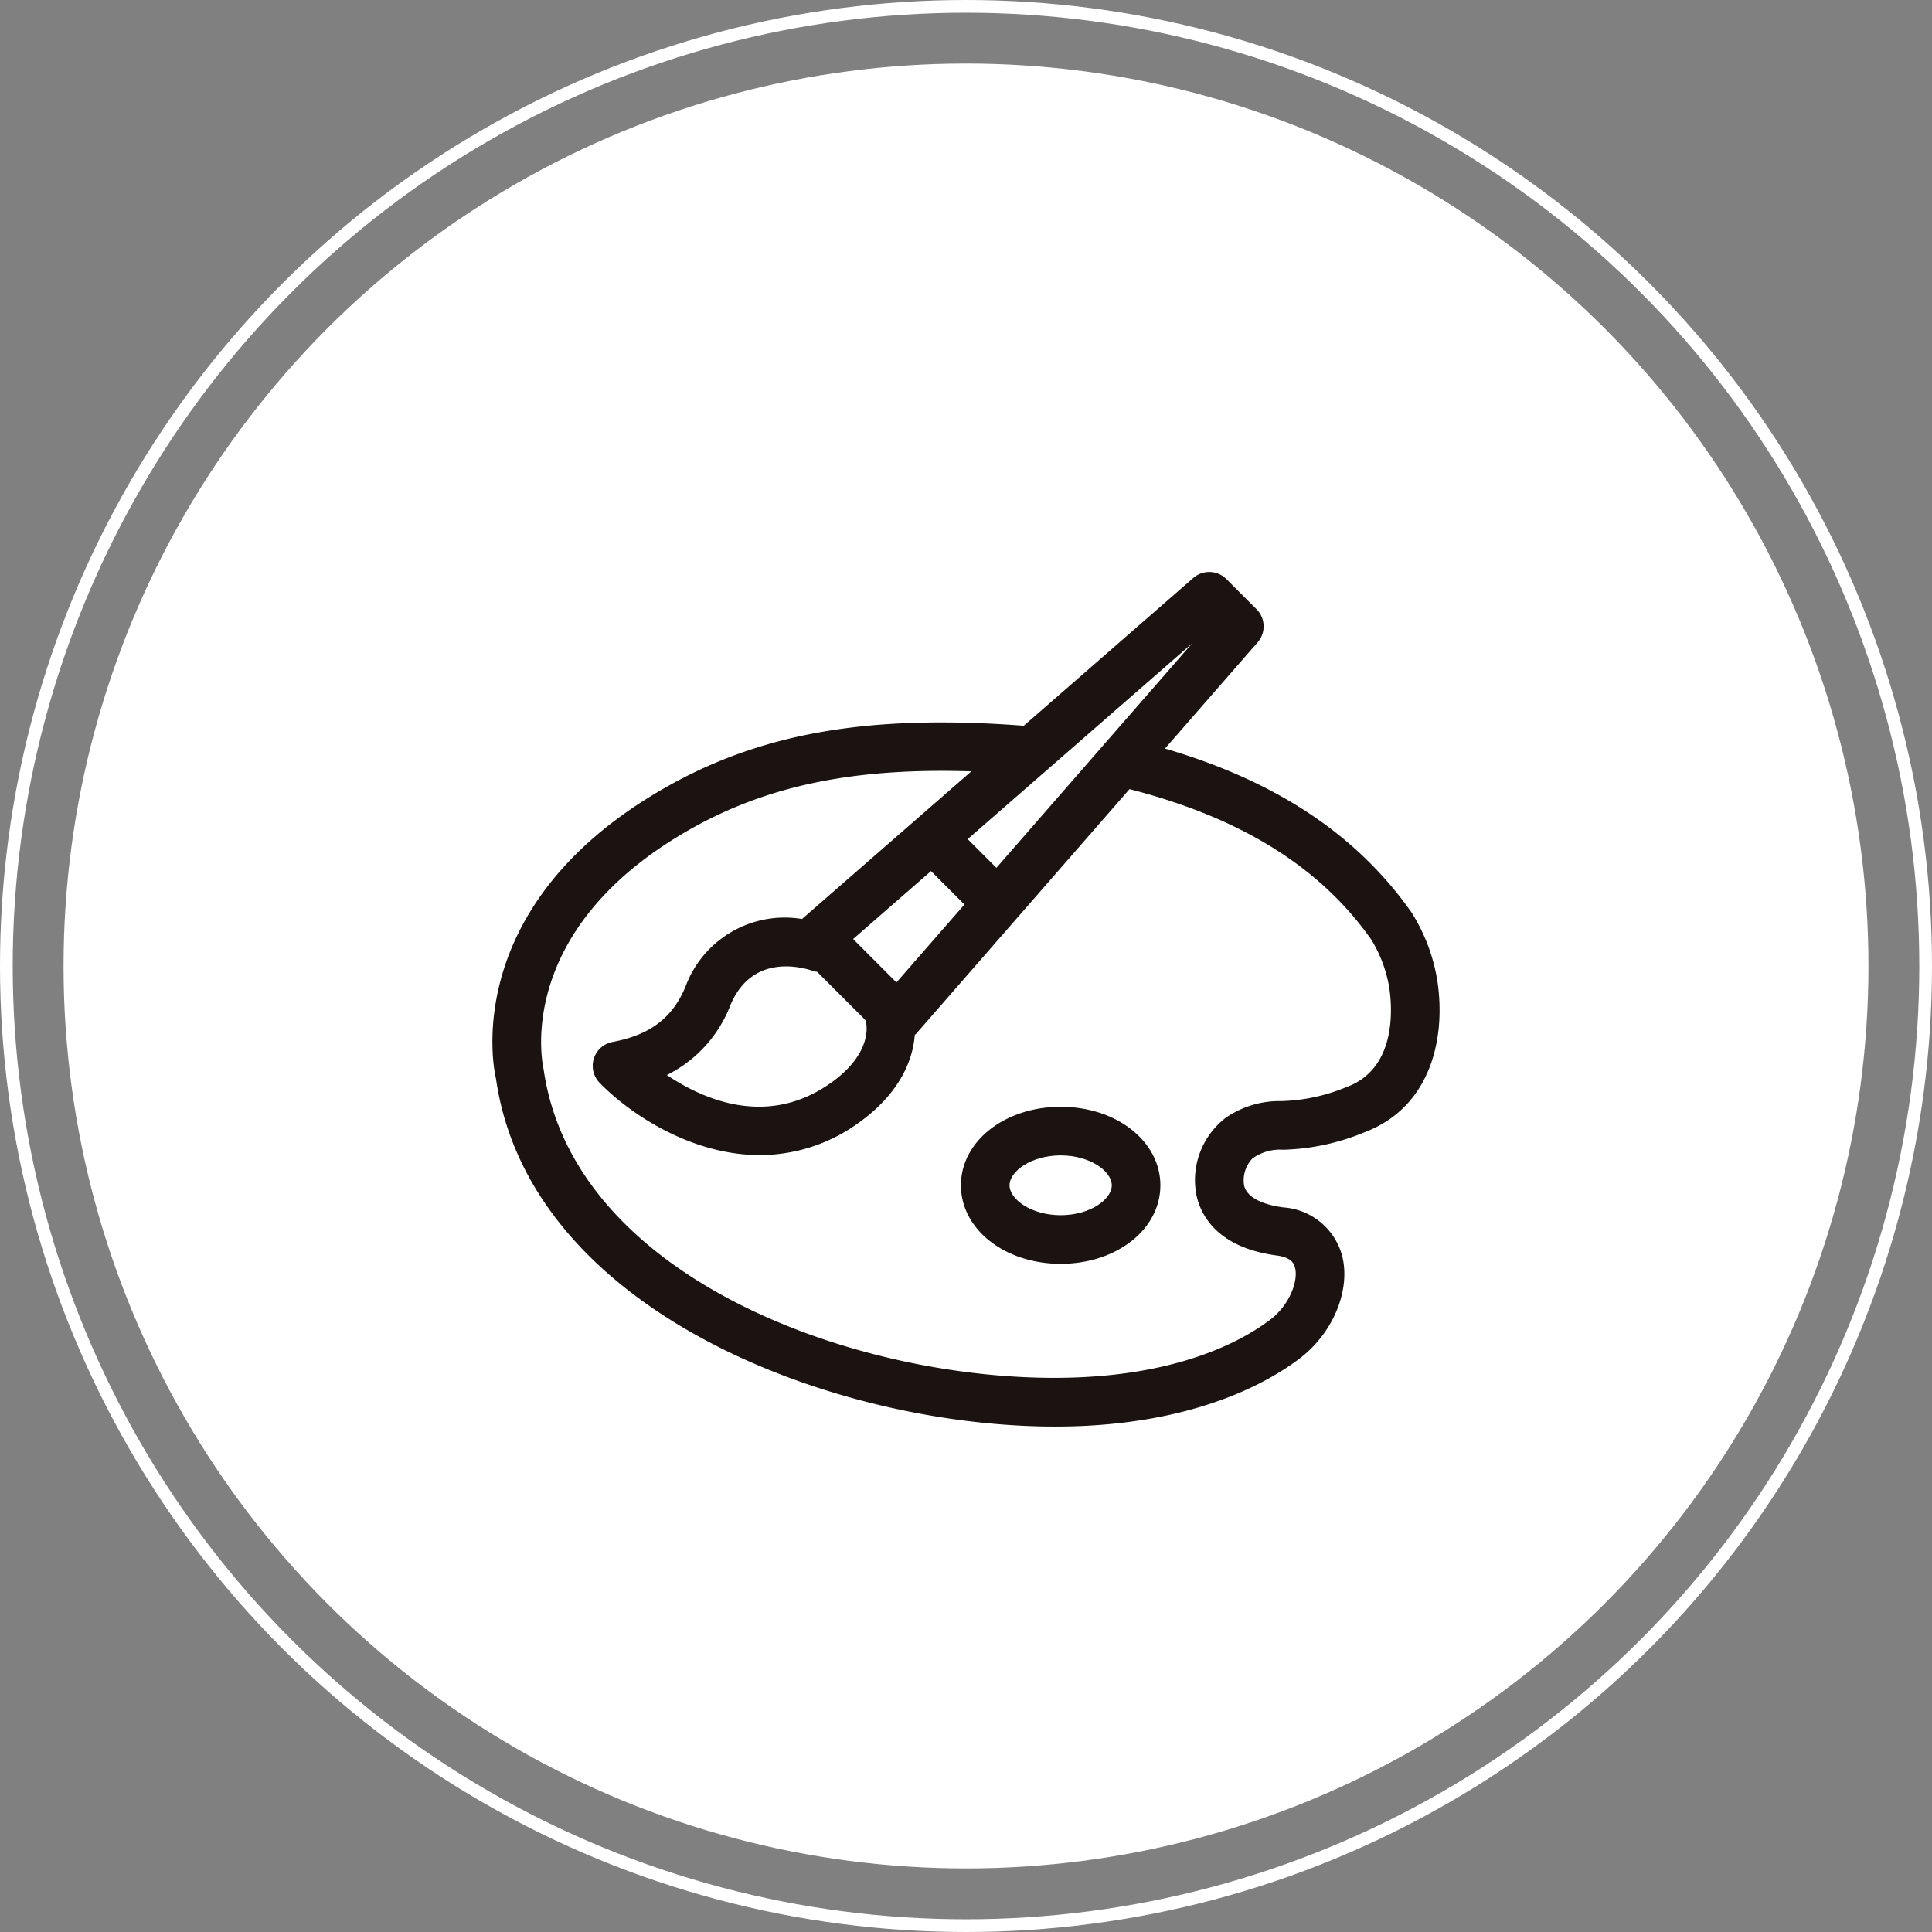
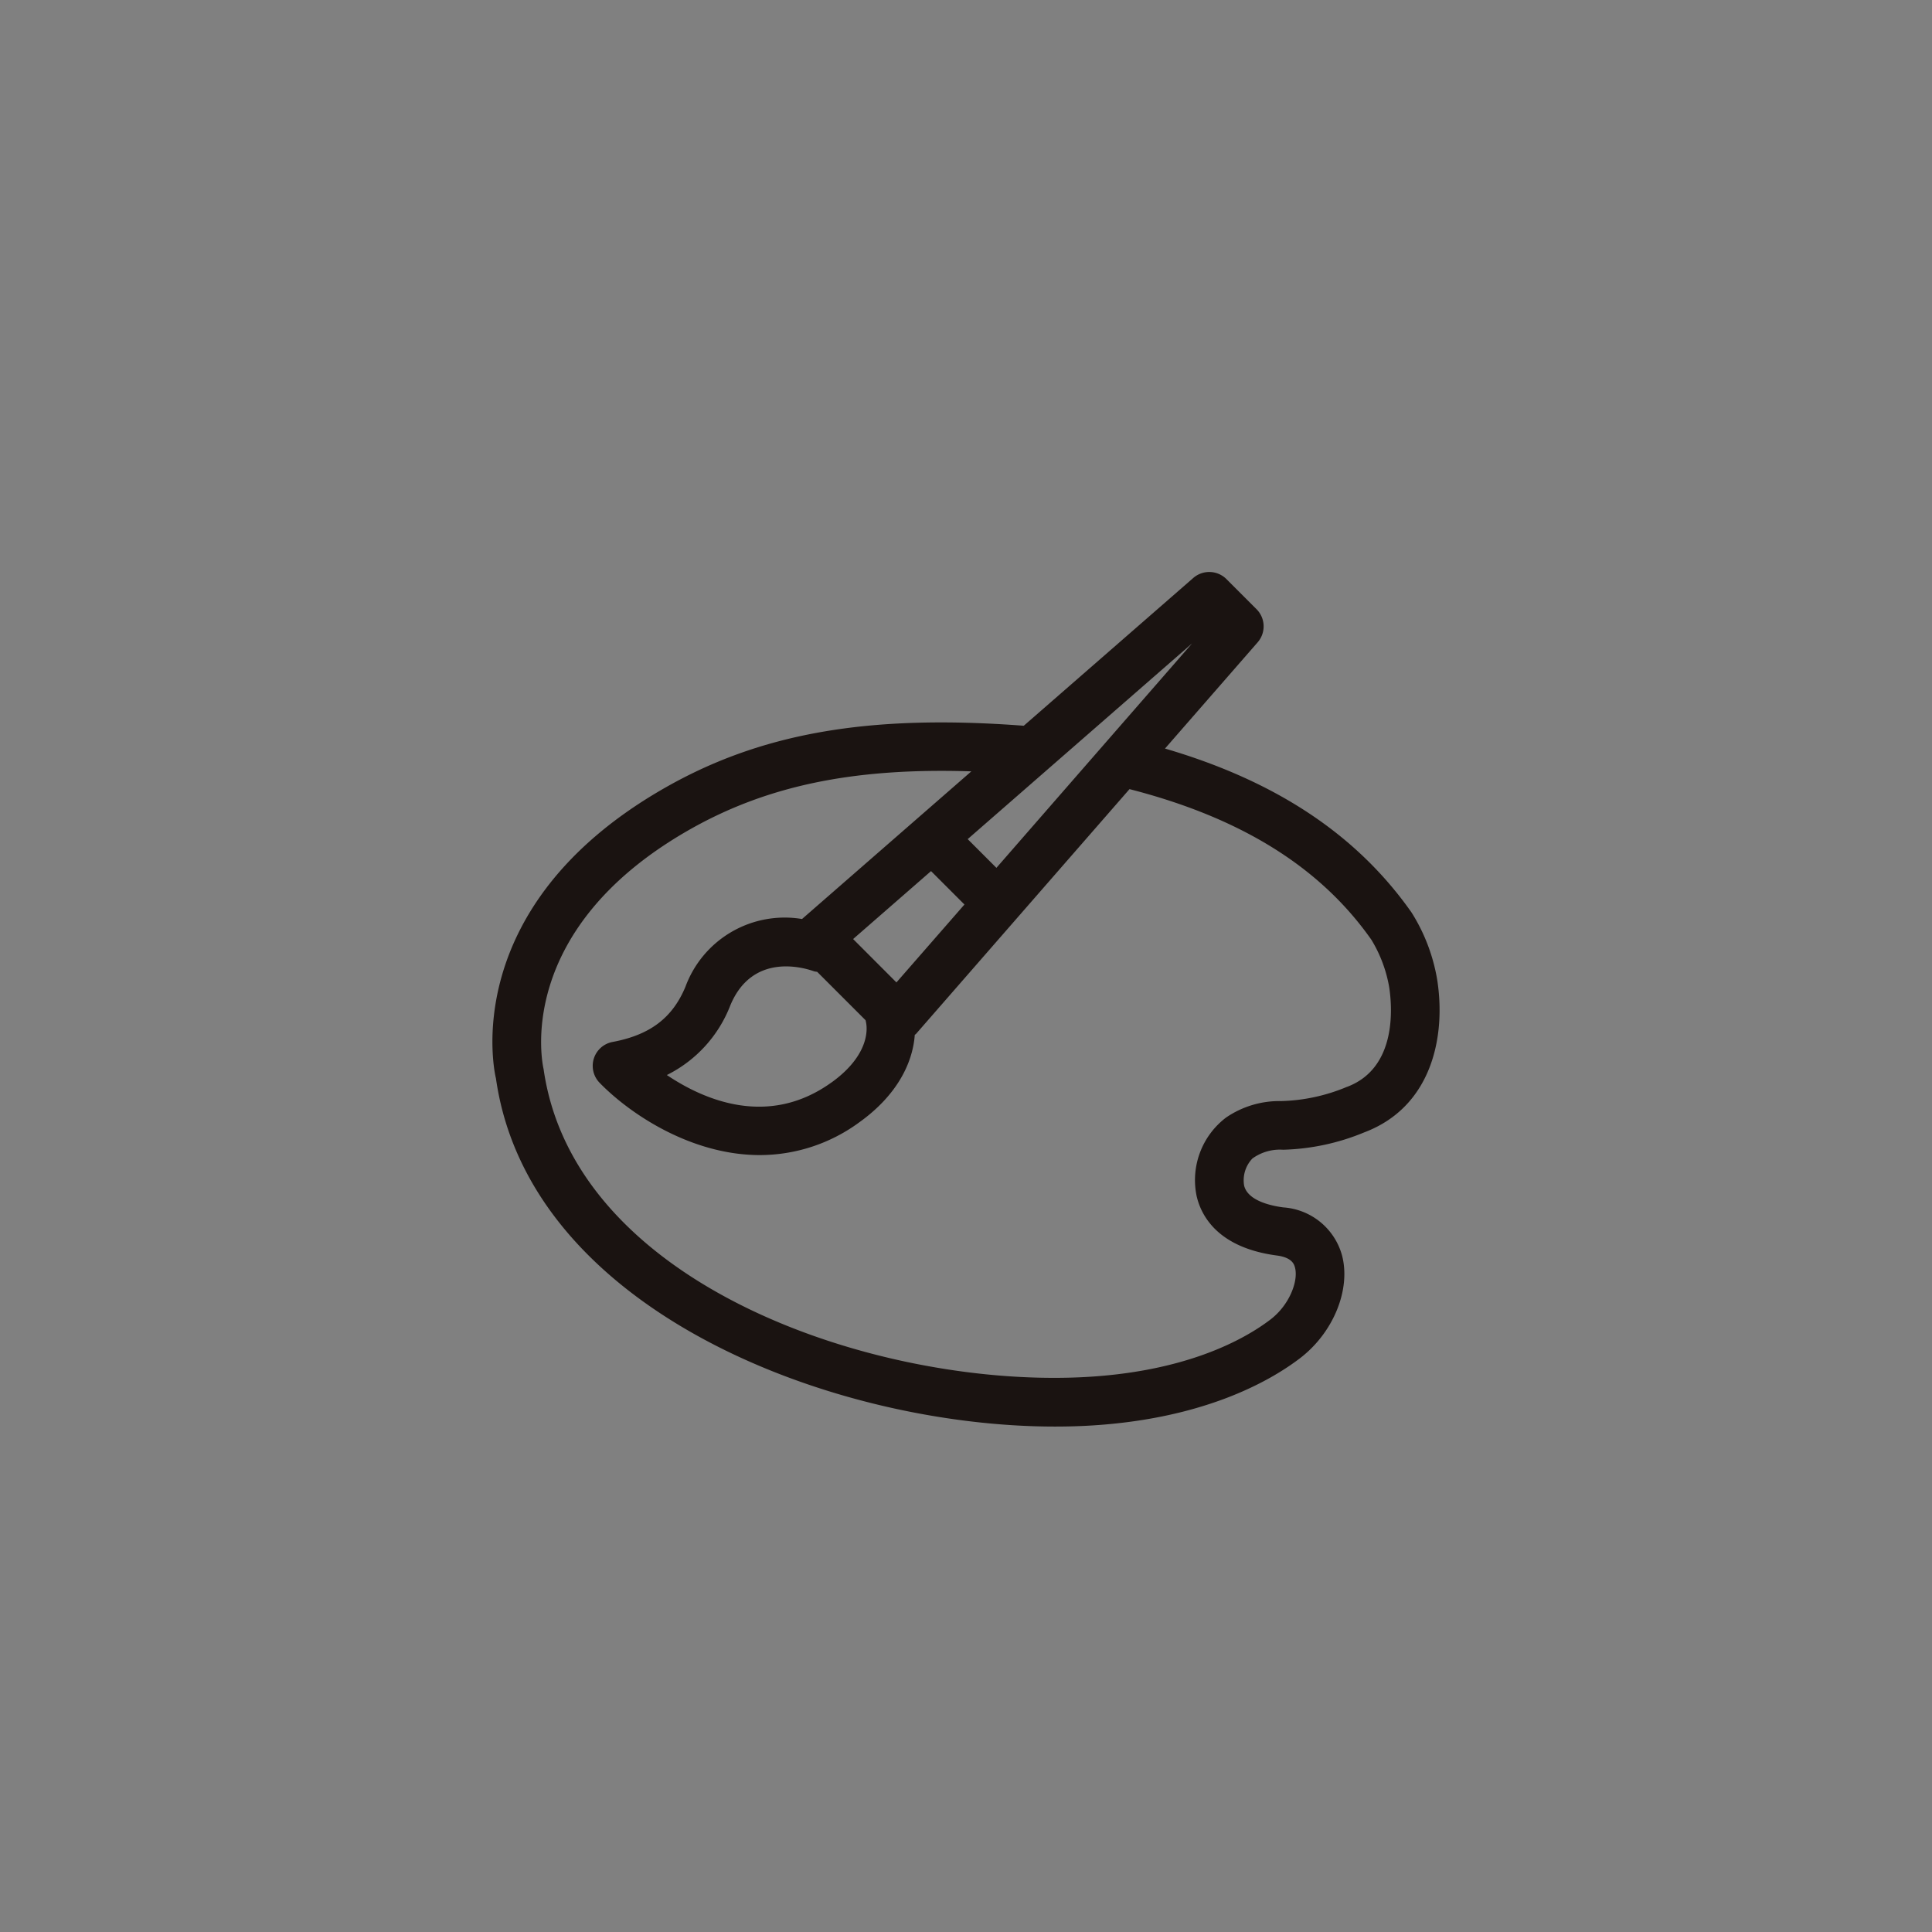
<svg xmlns="http://www.w3.org/2000/svg" width="152" height="152" viewBox="0 0 152 152">
  <rect x="0" y="0" width="152" height="152" fill="#808080" stroke="none" />
  <g id="グループ_10566" data-name="グループ 10566" transform="translate(-1071 -3389)">
-     <circle id="楕円形_565" data-name="楕円形 565" cx="71" cy="71" r="71" transform="translate(1076 3394)" fill="#fff" />
    <g id="グループ_8086" data-name="グループ 8086" transform="translate(1109.741 3434)">
      <path id="パス_8484" data-name="パス 8484" d="M579.954,115.114a14.341,14.341,0,0,0-2.017-5.3c-4.3-6.123-10.679-10.348-19.4-12.9l7.288-8.356a1.914,1.914,0,0,0-.088-2.611l-2.366-2.366a1.916,1.916,0,0,0-2.61-.088L547.426,95.119c-12.228-.924-20.786.571-28.452,5.01-16.147,9.343-13.175,22.363-13.076,22.727,2.6,18.306,26.509,27.4,43.983,27.4q1.083,0,2.129-.045c9.377-.418,14.762-3.512,17.137-5.323,2.635-2.006,4.032-5.419,3.314-8.113a5.154,5.154,0,0,0-4.616-3.762c-1.03-.135-2.8-.54-3.083-1.718a2.486,2.486,0,0,1,.652-2.129,3.706,3.706,0,0,1,2.419-.69,17.806,17.806,0,0,0,6.379-1.365C579.514,125.111,580.654,119.6,579.954,115.114Zm-34.68-8.815-2.26-2.26,17.656-15.4Zm-13,16.9c-4.951,3.546-10,1.372-12.929-.6a10.236,10.236,0,0,0,4.994-5.48c1.738-4.182,5.783-2.97,6.589-2.68a1.821,1.821,0,0,0,.243.04l3.807,3.807C535.25,119.276,534.987,121.264,532.277,123.2Zm5.134-7.886L534,111.9l6.13-5.345,2.629,2.629Zm35.454,8.212a14.283,14.283,0,0,1-5.178,1.124,7.426,7.426,0,0,0-4.34,1.293,6.176,6.176,0,0,0-2.323,6.157c.333,1.486,1.594,4.075,6.321,4.7,1.214.16,1.36.713,1.423.949.279,1.05-.434,2.946-1.936,4.09-2.019,1.538-6.654,4.171-14.989,4.542-16.181.715-39.767-7.247-42.191-24.242-.1-.441-2.336-10.847,11.238-18.706,6.146-3.555,13.022-5.03,22.414-4.724l-13.321,11.616a8.32,8.32,0,0,0-9.172,5.331c-1.021,2.453-2.788,3.791-5.734,4.342a1.912,1.912,0,0,0-1.021,3.211c2.39,2.458,7.214,5.689,12.608,5.689a13.237,13.237,0,0,0,7.841-2.59c2.925-2.1,4.187-4.623,4.349-6.87.027-.027.068-.04.094-.07l16.8-19.262c8.756,2.244,15.014,6.13,19.032,11.855a10.635,10.635,0,0,1,1.4,3.737C576.4,117.16,576.836,122.033,572.864,123.528Z" transform="translate(-505.622 -83.021)" fill="#1a1311" />
-       <path id="パス_8485" data-name="パス 8485" d="M529.862,101.732c-4.4,0-7.848,2.714-7.848,6.179s3.447,6.177,7.848,6.177,7.845-2.714,7.845-6.177S534.26,101.732,529.862,101.732Zm0,8.531c-2.3,0-4.023-1.241-4.023-2.352s1.72-2.354,4.023-2.354,4.021,1.243,4.021,2.354S532.164,110.263,529.862,110.263Z" transform="translate(-485.155 -59.657)" fill="#1a1311" />
    </g>
    <g id="楕円形_566" data-name="楕円形 566" transform="translate(1071 3389)" fill="none" stroke="#fff" stroke-width="1">
-       <circle cx="76" cy="76" r="76" stroke="none" />
-       <circle cx="76" cy="76" r="75.5" fill="none" />
-     </g>
+       </g>
  </g>
</svg>